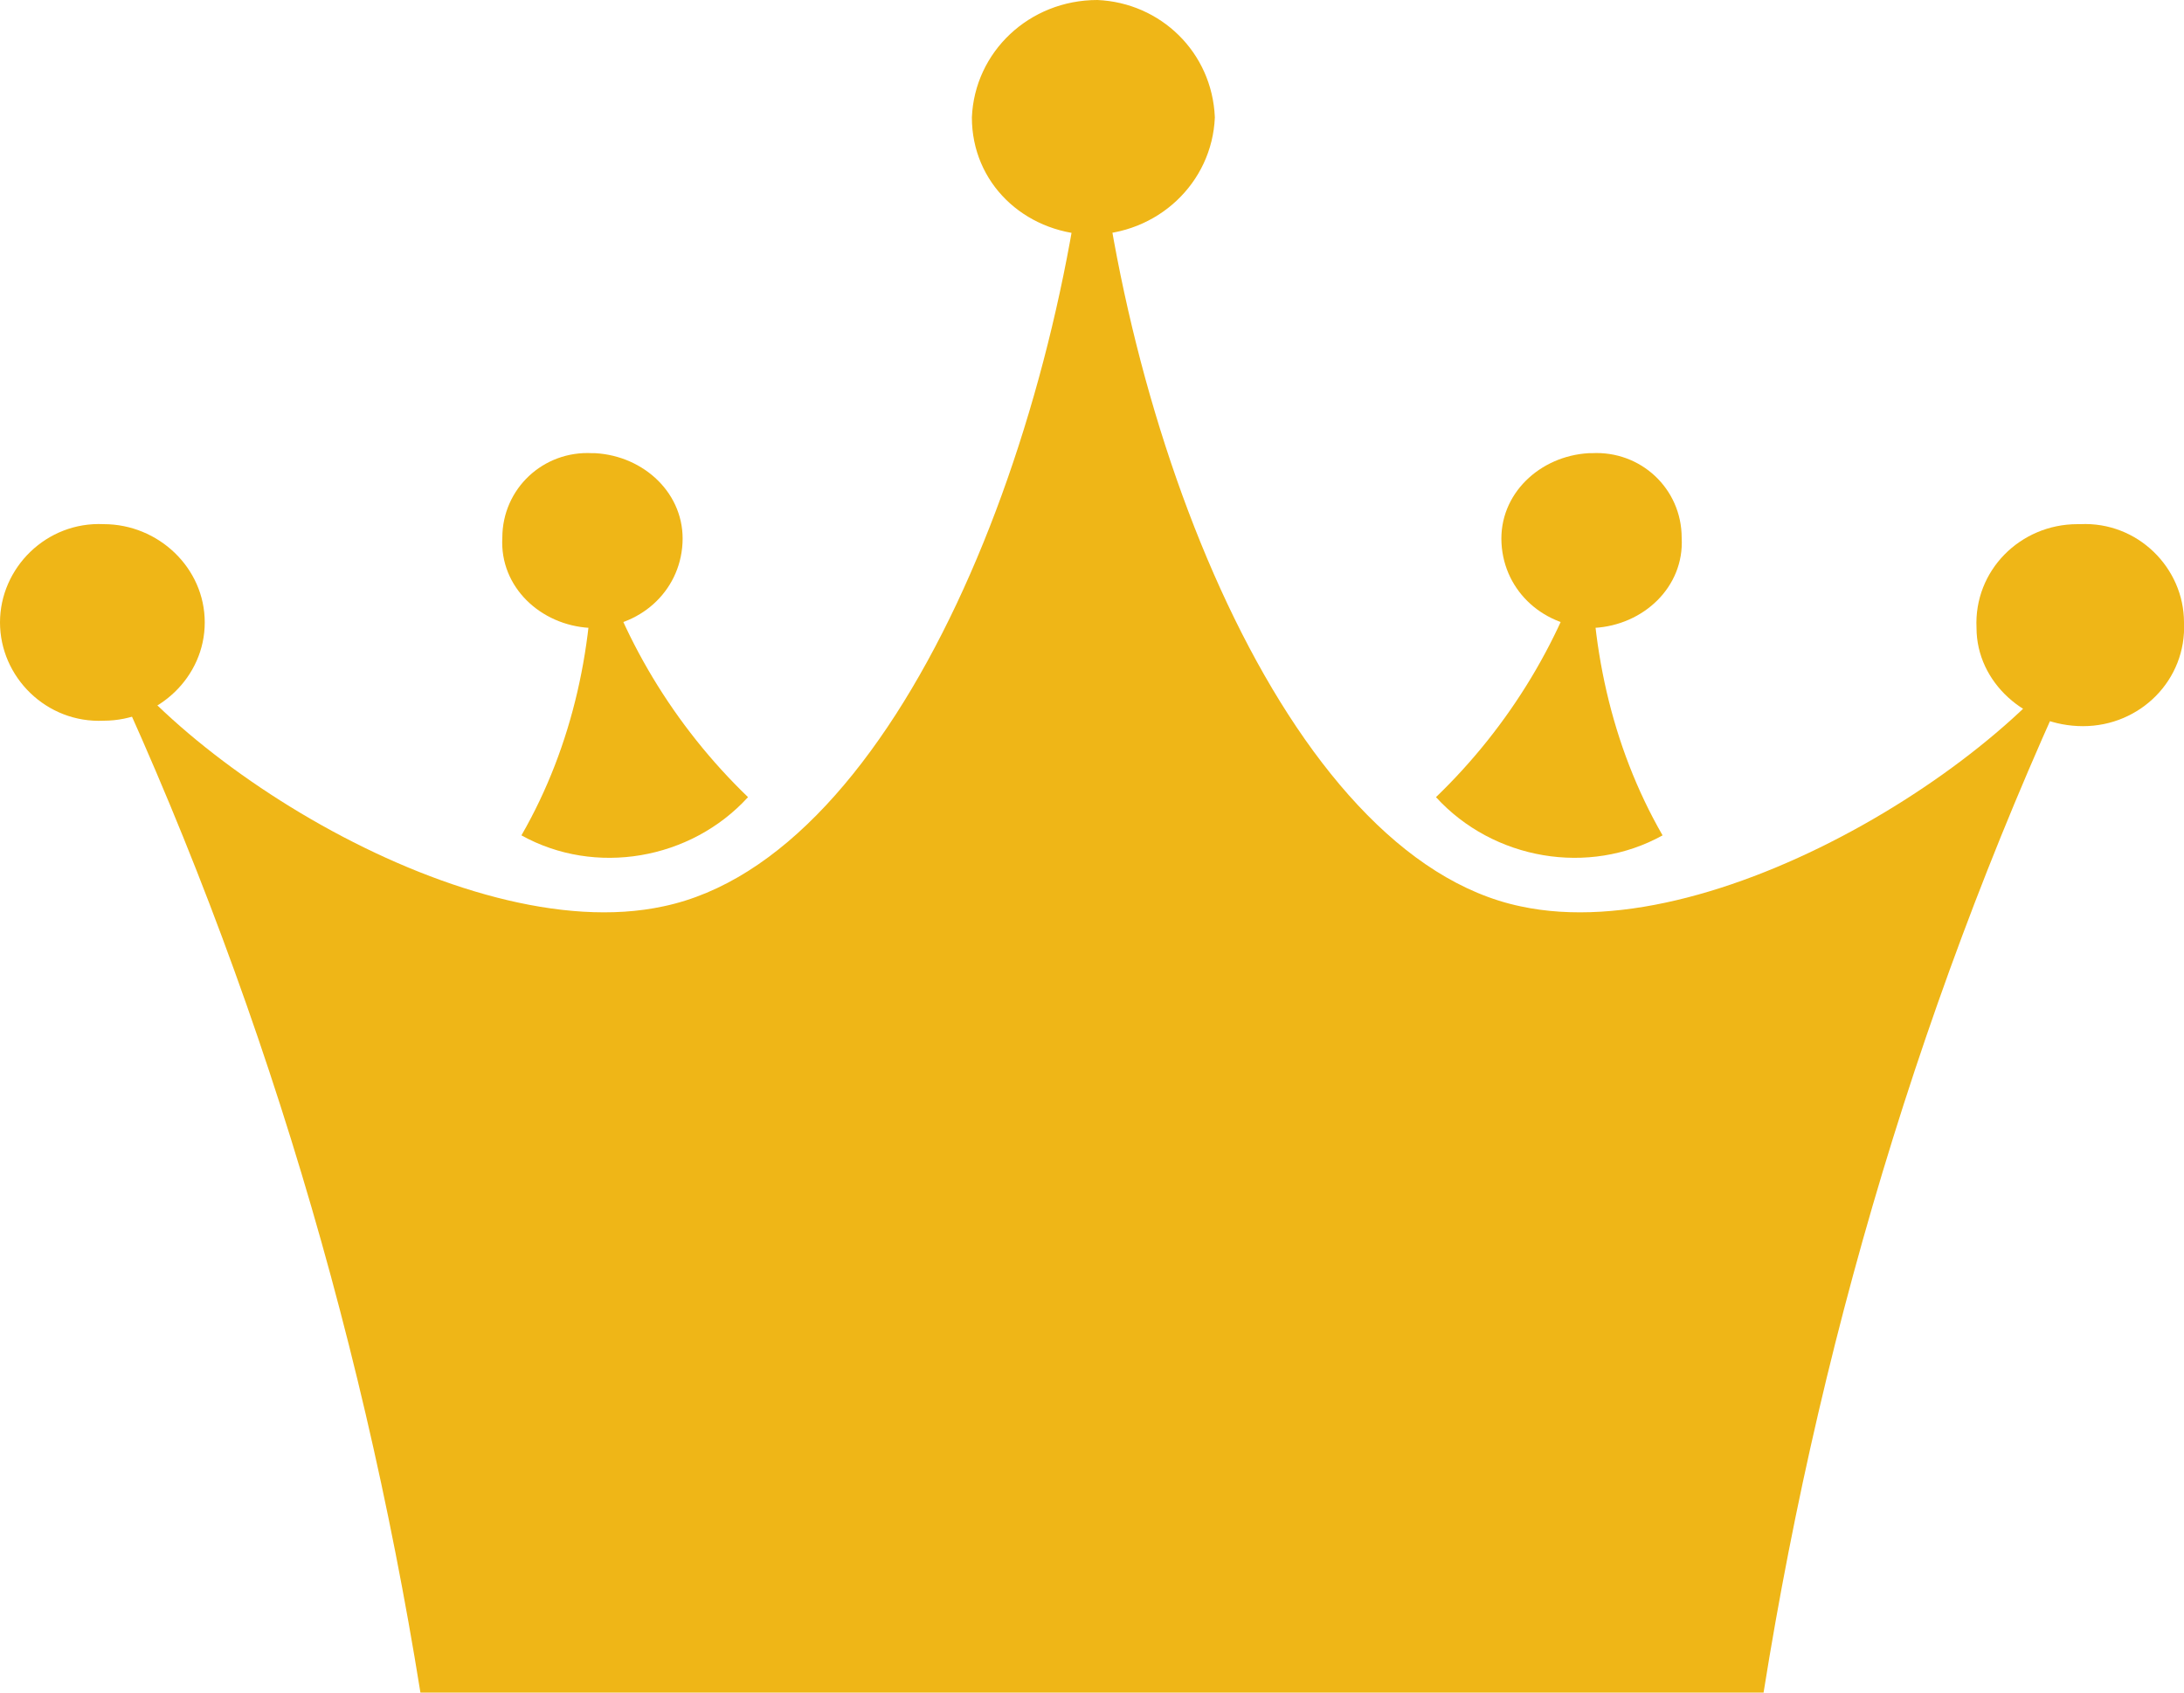
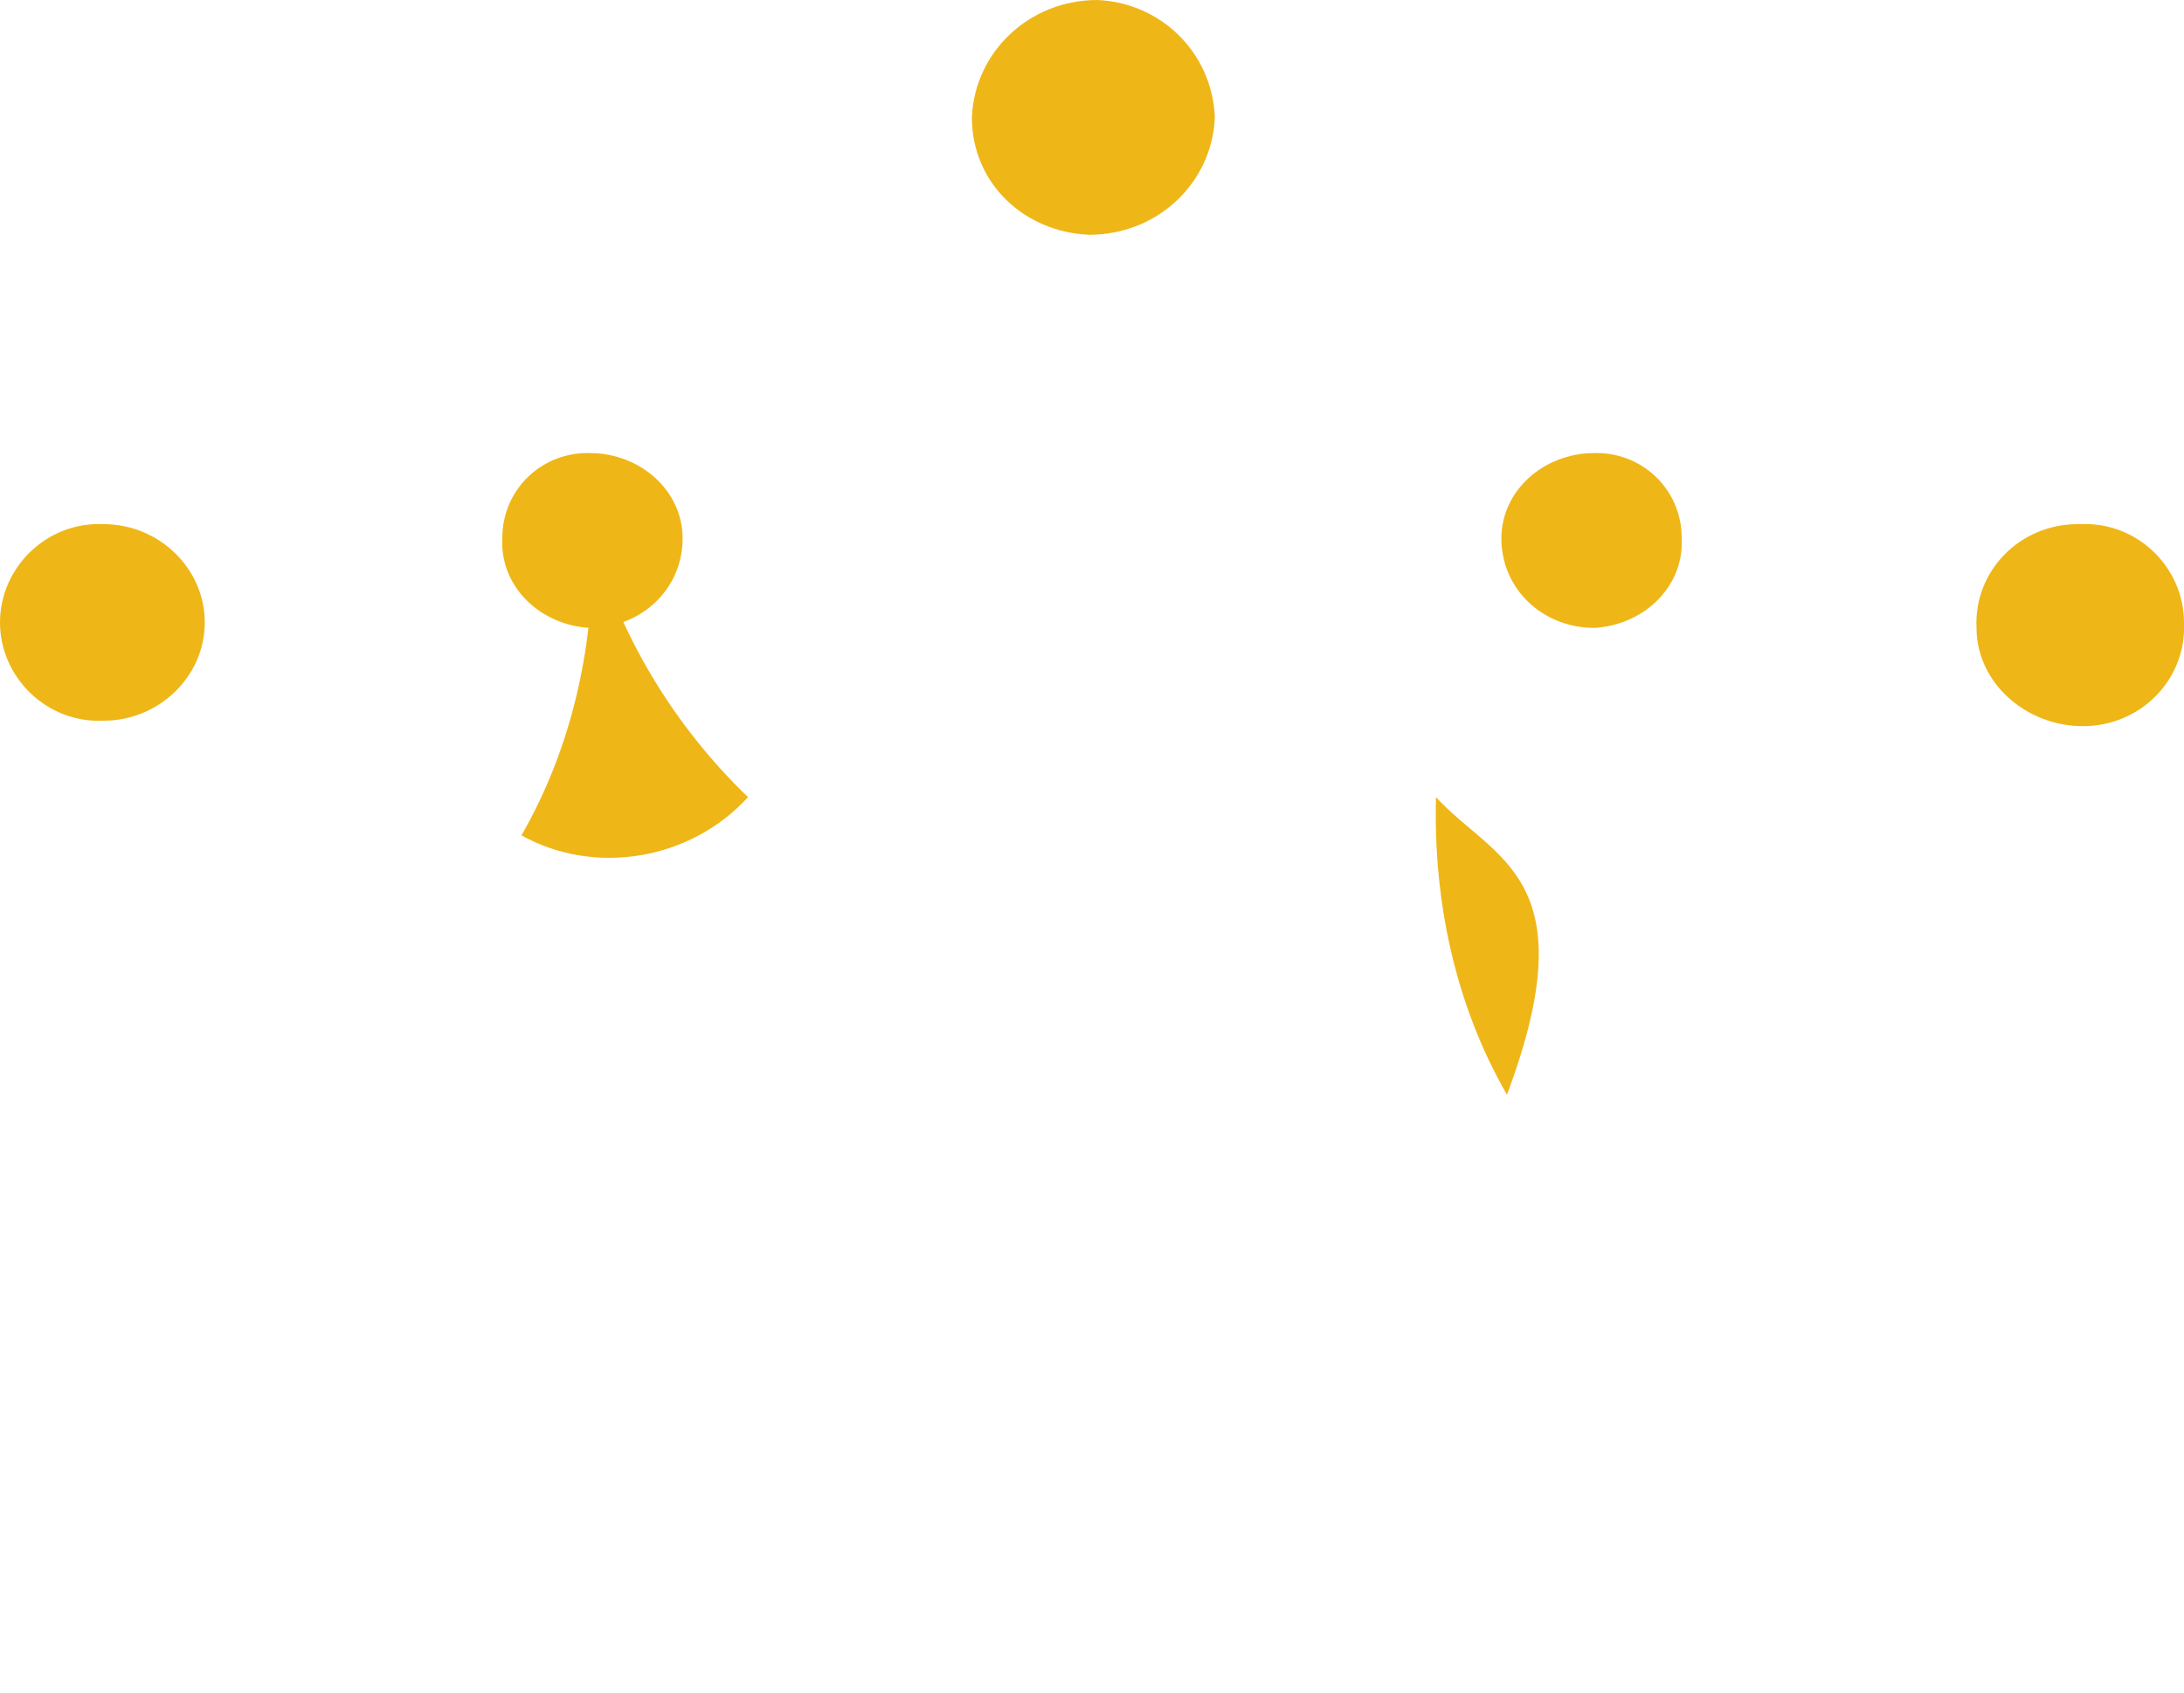
<svg xmlns="http://www.w3.org/2000/svg" version="1.1" id="レイヤー_1" x="0px" y="0px" width="80px" height="62px" viewBox="0 0 80 62" style="enable-background:new 0 0 80 62;" xml:space="preserve">
  <style type="text/css">
	.st0{fill:#EFB617;}
</style>
  <g id="グループ_79" transform="translate(0 0)">
-     <path id="パス_504" class="st0" d="M64.6,62c2.2-13.8,6.3-27.1,12.4-39.7c-2.4,5-13.9,12.5-21.3,10.9C47.1,31.4,40.9,15.7,40,2.5   c-0.9,13.2-7.1,28.9-15.7,30.7C16.9,34.8,5.4,27.3,3,22.3c6.1,12.6,10.2,26,12.4,39.7H64.6z" />
    <path id="パス_505" class="st0" d="M27.4,29.2c-2.7-2.6-4.7-5.9-5.7-9.5c0.1,3.8-0.7,7.6-2.6,10.9C21.8,32.1,25.3,31.5,27.4,29.2   " />
-     <path id="パス_506" class="st0" d="M52.6,29.2c2.7-2.6,4.7-5.9,5.7-9.5c-0.1,3.8,0.7,7.6,2.6,10.9C58.2,32.1,54.7,31.5,52.6,29.2   " />
+     <path id="パス_506" class="st0" d="M52.6,29.2c-0.1,3.8,0.7,7.6,2.6,10.9C58.2,32.1,54.7,31.5,52.6,29.2   " />
    <path id="パス_507" class="st0" d="M44.5,4.3c-0.1,2.4-2.1,4.3-4.6,4.3c-2.4-0.1-4.3-1.9-4.3-4.3c0.1-2.4,2.1-4.3,4.6-4.3   C42.5,0.1,44.4,1.9,44.5,4.3" />
    <path id="パス_508" class="st0" d="M80,22.8c0.1,2.1-1.6,3.8-3.7,3.8s-3.9-1.6-3.9-3.6c-0.1-2.1,1.6-3.8,3.7-3.8c0,0,0.1,0,0.1,0   C78.3,19.1,80,20.8,80,22.8" />
    <path id="パス_509" class="st0" d="M61.6,19.7c0.1,1.8-1.4,3.2-3.2,3.3c-1.8,0-3.3-1.3-3.4-3.1c-0.1-1.8,1.4-3.2,3.2-3.3   c0,0,0.1,0,0.1,0C60.1,16.5,61.6,17.9,61.6,19.7" />
    <path id="パス_510" class="st0" d="M0,22.8c0,2,1.7,3.7,3.8,3.6c2,0,3.7-1.6,3.7-3.6c0-2-1.7-3.6-3.7-3.6c0,0,0,0,0,0   C1.7,19.1,0,20.8,0,22.8" />
    <path id="パス_511" class="st0" d="M18.4,19.7c-0.1,1.8,1.4,3.2,3.2,3.3c1.8,0,3.3-1.3,3.4-3.1c0.1-1.8-1.4-3.2-3.2-3.3   c0,0-0.1,0-0.1,0C19.9,16.5,18.4,17.9,18.4,19.7" />
  </g>
</svg>